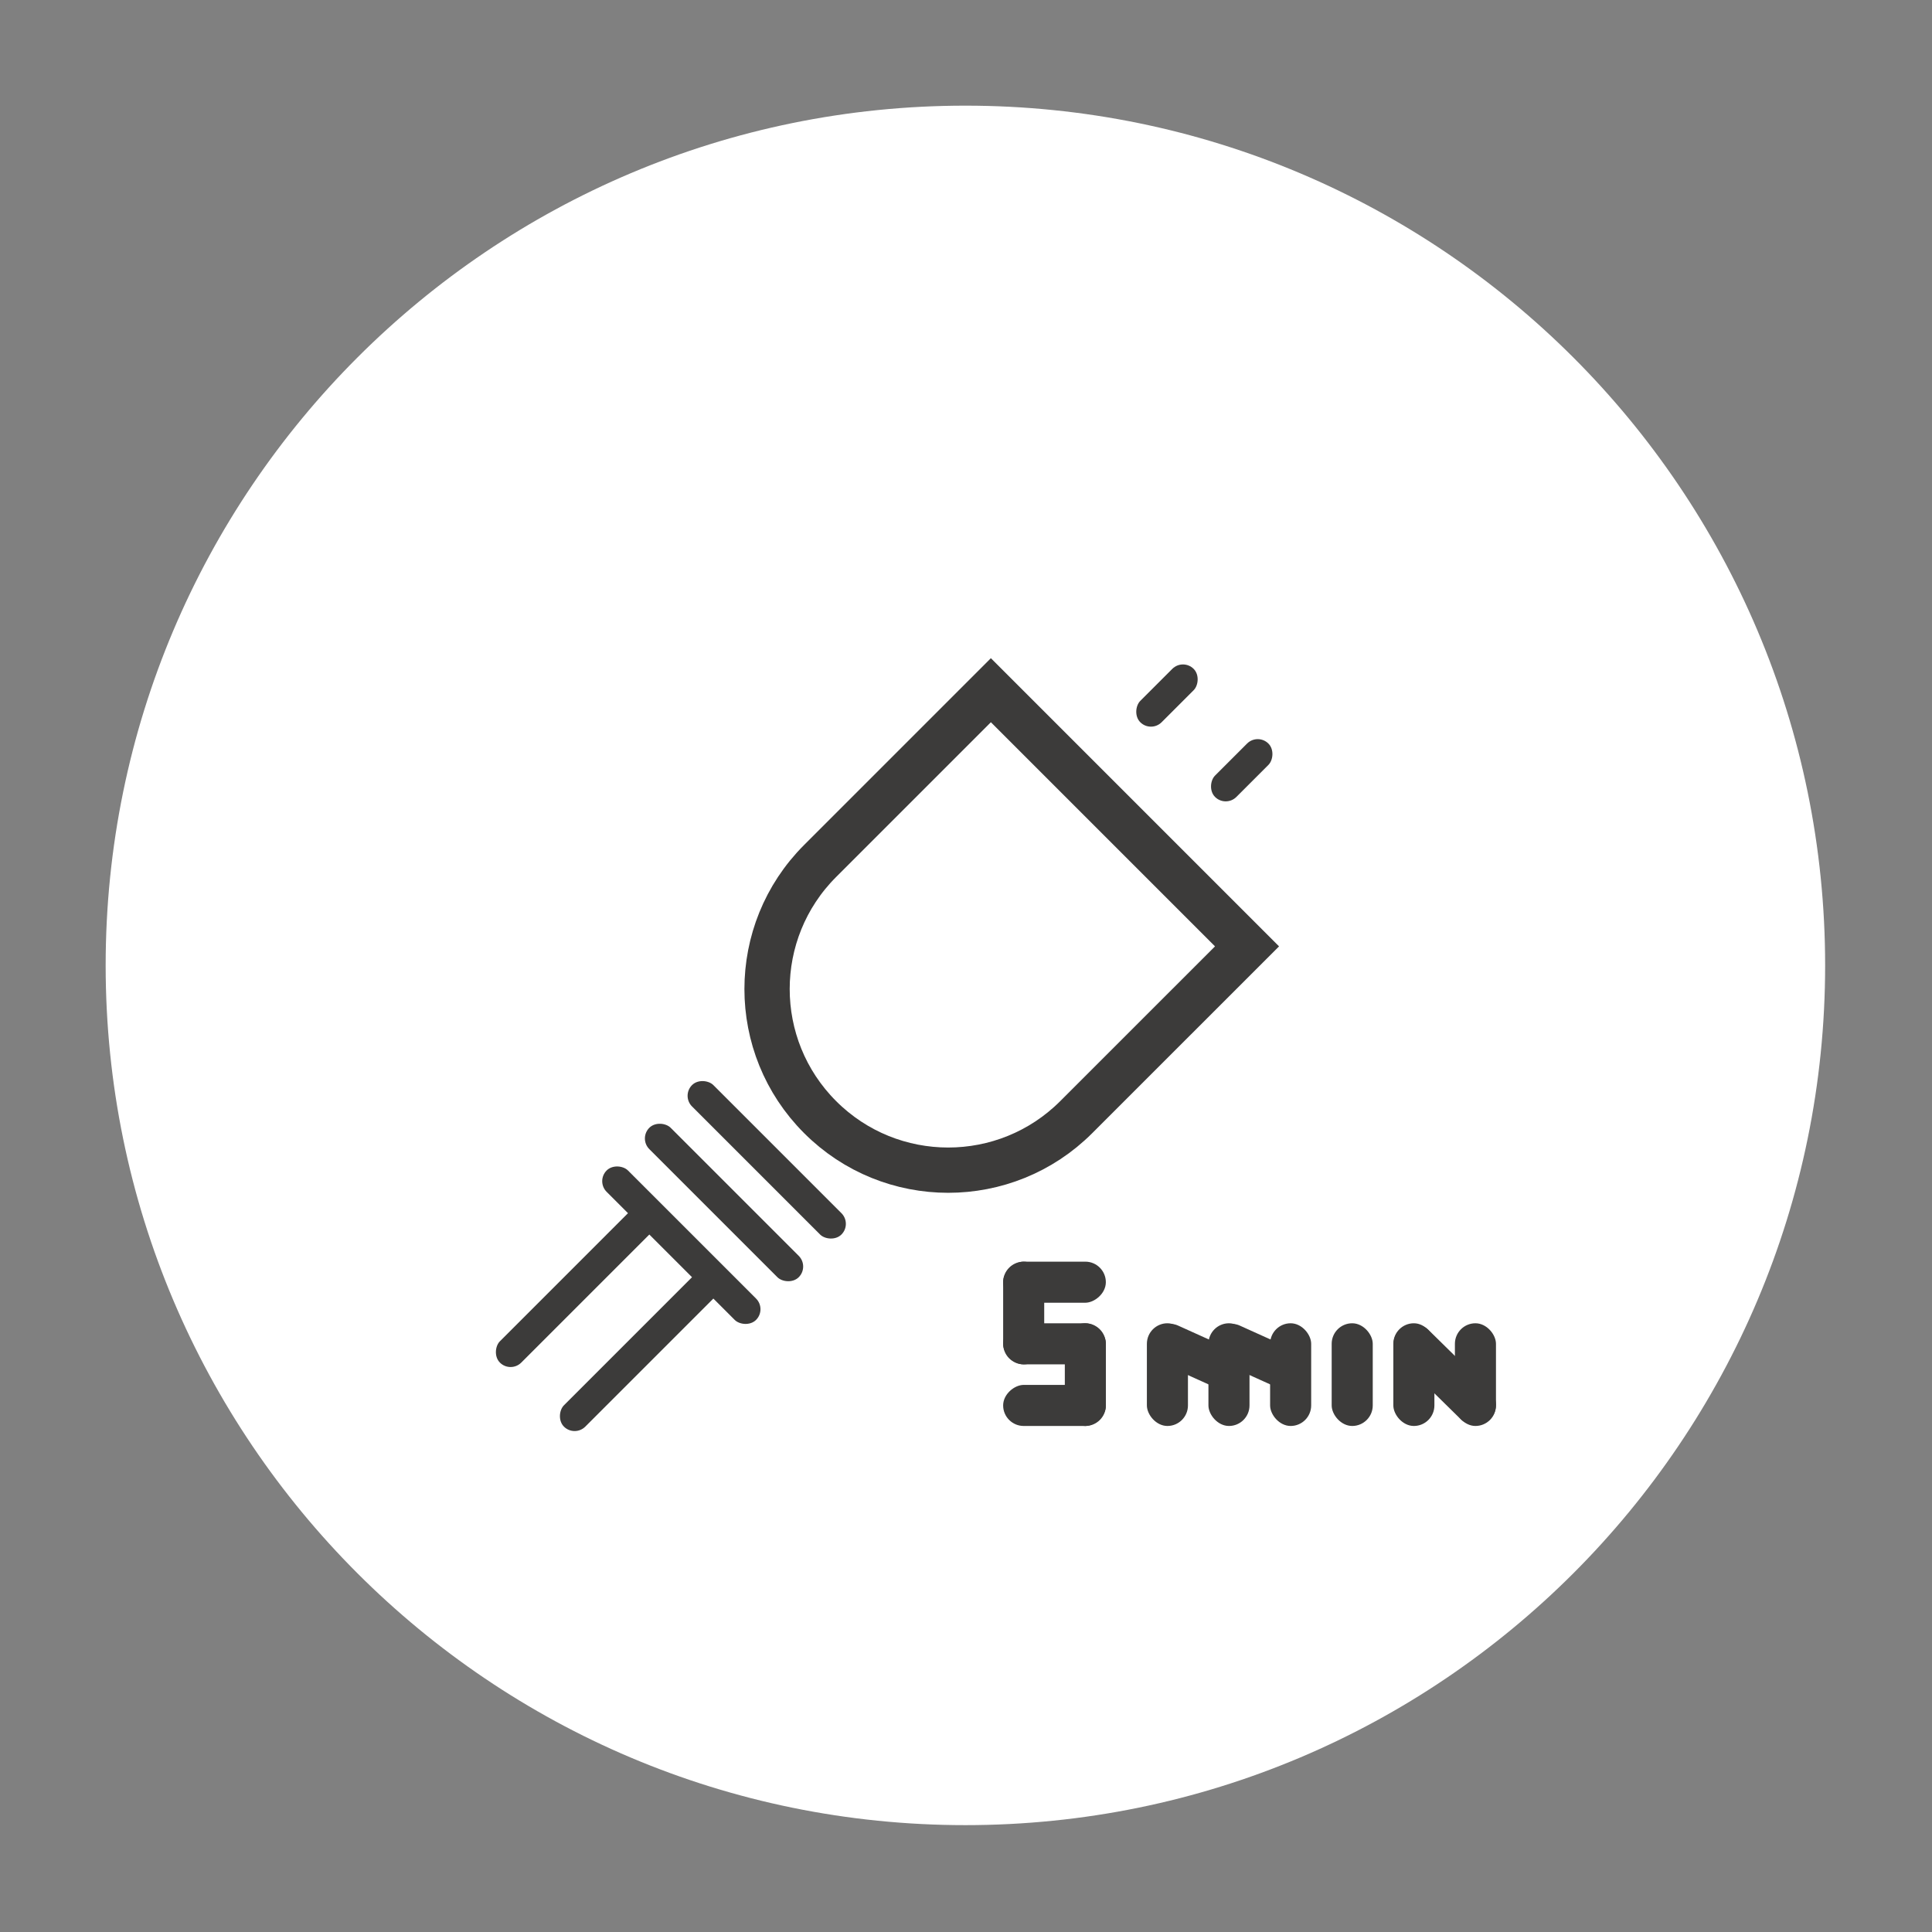
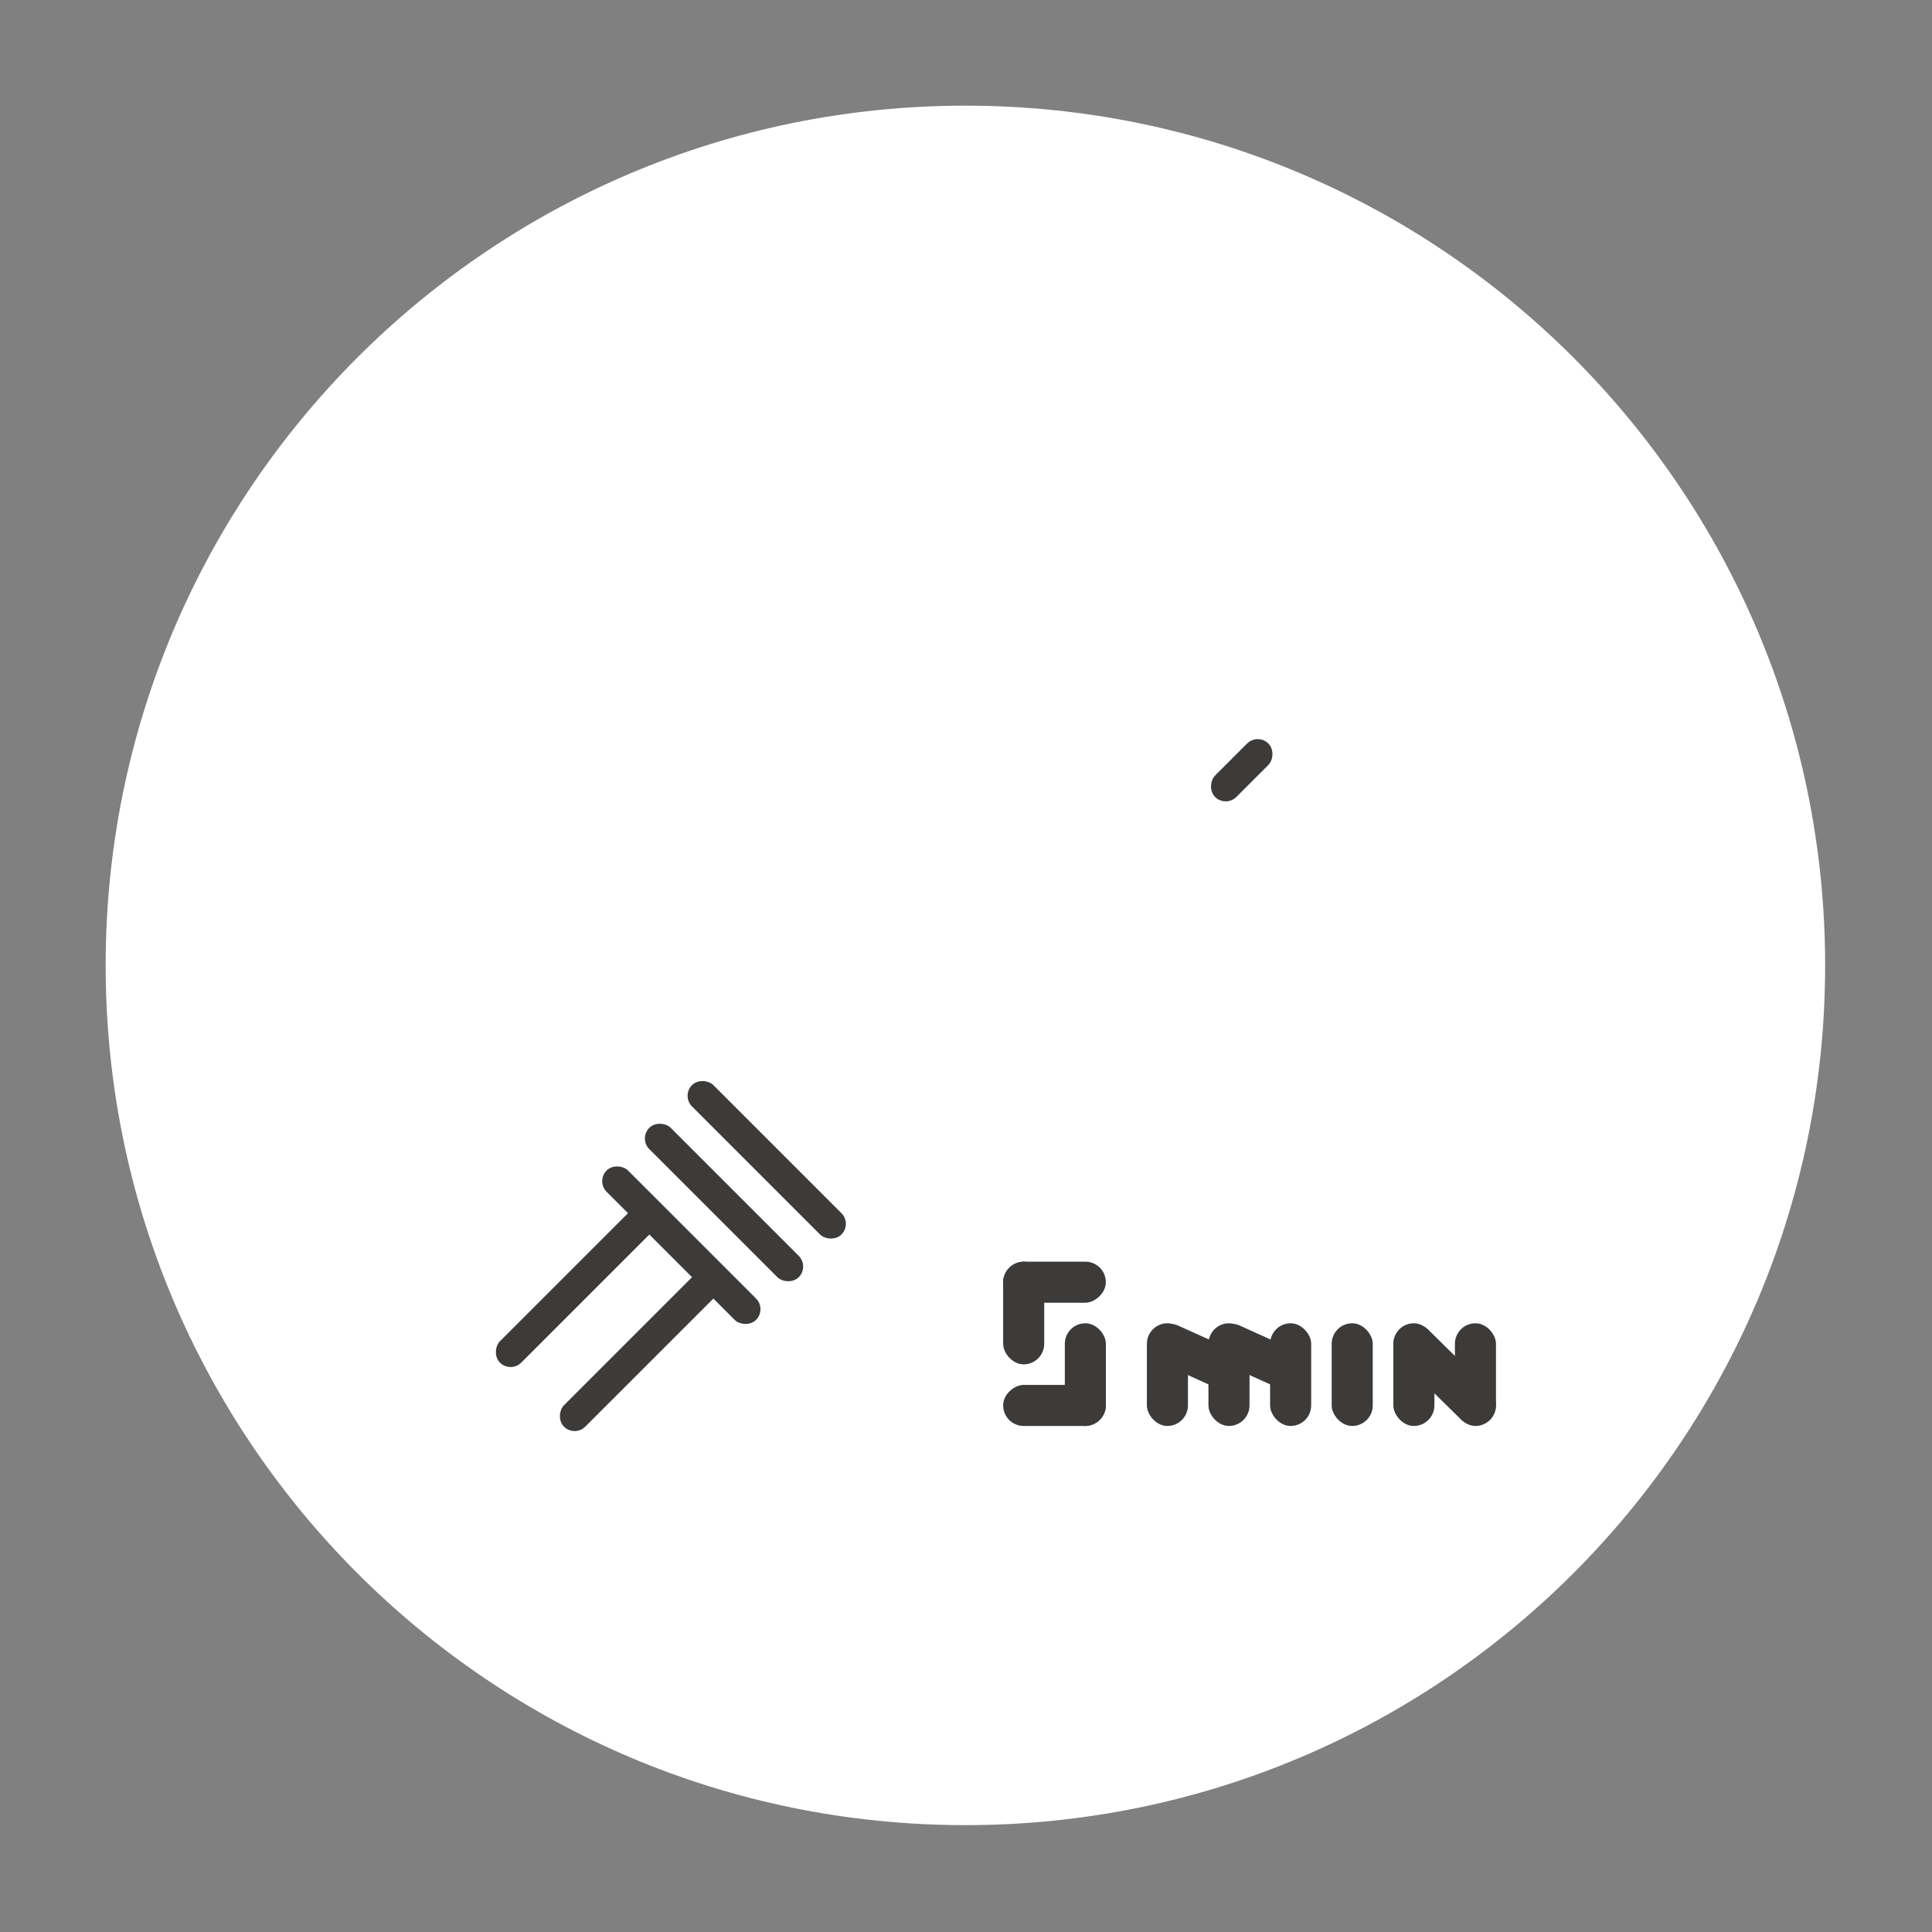
<svg xmlns="http://www.w3.org/2000/svg" width="128" height="128" viewBox="0 0 128 128" fill="none">
  <rect x="0" y="0" width="128" height="128" fill="#808080" stroke="none" />
  <path d="M63.96 120.92C95.418 120.92 120.92 95.418 120.92 63.96C120.92 32.502 95.418 7 63.96 7C32.502 7 7 32.502 7 63.96C7 95.418 32.502 120.92 63.96 120.92Z" fill="white" />
  <mask id="path-2-inside-1_3006_243355" fill="white">
-     <rect x="79.086" y="34.414" width="21" height="19" rx="1" transform="rotate(45 79.086 34.414)" />
-   </mask>
+     </mask>
  <rect x="79.086" y="34.414" width="21" height="19" rx="1" transform="rotate(45 79.086 34.414)" stroke="#3C3B3A" stroke-width="6" mask="url(#path-2-inside-1_3006_243355)" />
-   <path d="M65.648 45.728L82.619 62.699L71.305 74.012C66.619 78.698 59.021 78.698 54.335 74.012C49.648 69.326 49.648 61.728 54.335 57.042L65.648 45.728Z" stroke="#3C3B3A" stroke-width="3" />
-   <rect x="78.375" y="43.607" width="2" height="5" rx="1" transform="rotate(45 78.375 43.607)" fill="#3C3B3A" />
  <rect x="92.312" y="87.67" width="2.721" height="6.804" rx="1.361" fill="#3C3B3A" />
  <rect x="96.391" y="87.67" width="2.721" height="6.804" rx="1.361" fill="#3C3B3A" />
  <rect x="91.758" y="89.092" width="2.721" height="8.428" rx="1.361" transform="rotate(-45.488 91.758 89.092)" fill="#3C3B3A" />
  <rect x="75.984" y="87.67" width="2.721" height="6.804" rx="1.361" fill="#3C3B3A" />
  <rect x="80.062" y="87.67" width="2.721" height="6.804" rx="1.361" fill="#3C3B3A" />
  <rect x="75.664" y="89.731" width="2.721" height="6.583" rx="1.361" transform="rotate(-65.709 75.664 89.731)" fill="#3C3B3A" />
  <rect x="79.75" y="89.731" width="2.721" height="6.583" rx="1.361" transform="rotate(-65.709 79.75 89.731)" fill="#3C3B3A" />
  <rect x="84.148" y="87.67" width="2.721" height="6.804" rx="1.361" fill="#3C3B3A" />
  <rect x="88.227" y="87.67" width="2.721" height="6.804" rx="1.361" fill="#3C3B3A" />
  <rect x="66.461" y="83.588" width="2.721" height="6.804" rx="1.361" fill="#3C3B3A" />
  <rect x="70.547" y="87.67" width="2.721" height="6.804" rx="1.361" fill="#3C3B3A" />
  <rect x="66.461" y="86.309" width="2.721" height="6.804" rx="1.361" transform="rotate(-90 66.461 86.309)" fill="#3C3B3A" />
  <rect x="66.461" y="94.474" width="2.721" height="6.804" rx="1.361" transform="rotate(-90 66.461 94.474)" fill="#3C3B3A" />
-   <rect x="66.461" y="90.392" width="2.721" height="6.804" rx="1.361" transform="rotate(-90 66.461 90.392)" fill="#3C3B3A" />
  <rect x="83.328" y="48.556" width="2" height="5" rx="1" transform="rotate(45 83.328 48.556)" fill="#3C3B3A" />
  <rect x="45.141" y="72.598" width="2" height="14" rx="1" transform="rotate(-45 45.141 72.598)" fill="#3C3B3A" />
  <rect x="42.312" y="75.426" width="2" height="14" rx="1" transform="rotate(-45 42.312 75.426)" fill="#3C3B3A" />
  <rect x="39.484" y="78.255" width="2" height="14" rx="1" transform="rotate(-45 39.484 78.255)" fill="#3C3B3A" />
  <rect x="33.828" y="90.983" width="2" height="14" rx="1" transform="rotate(-135 33.828 90.983)" fill="#3C3B3A" />
  <rect x="38.07" y="95.225" width="2" height="14" rx="1" transform="rotate(-135 38.07 95.225)" fill="#3C3B3A" />
</svg>